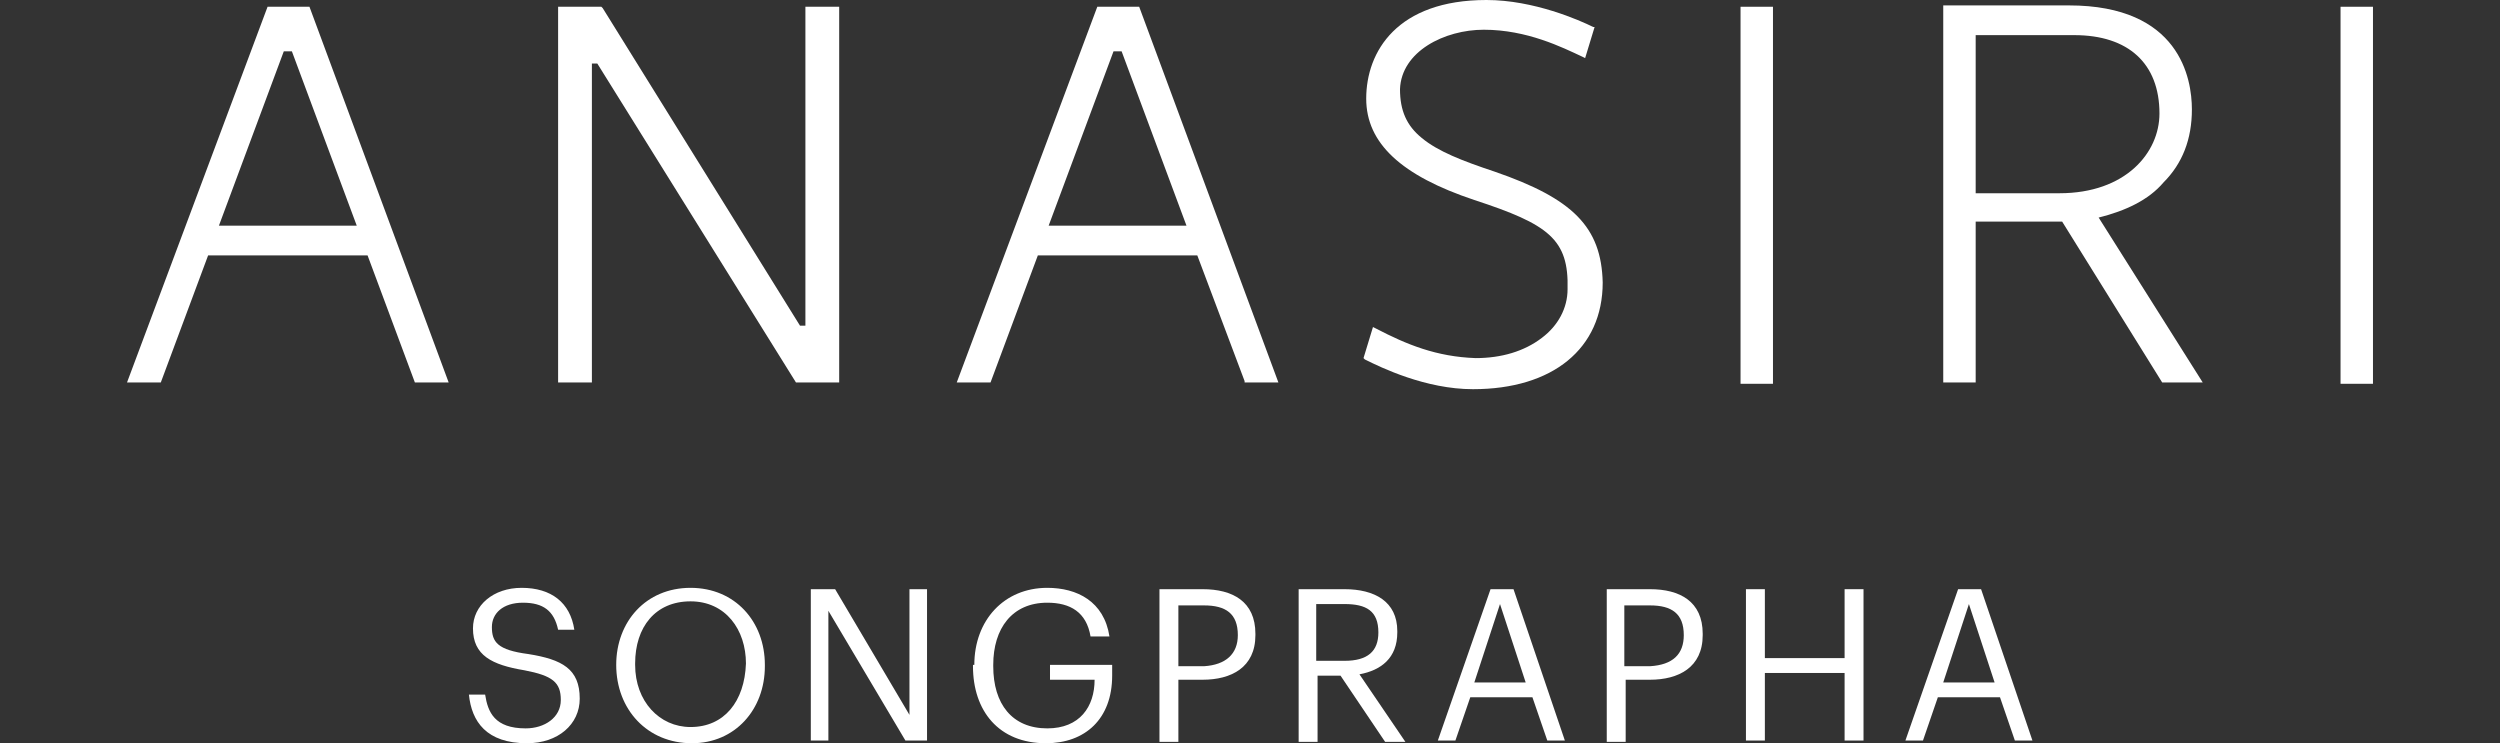
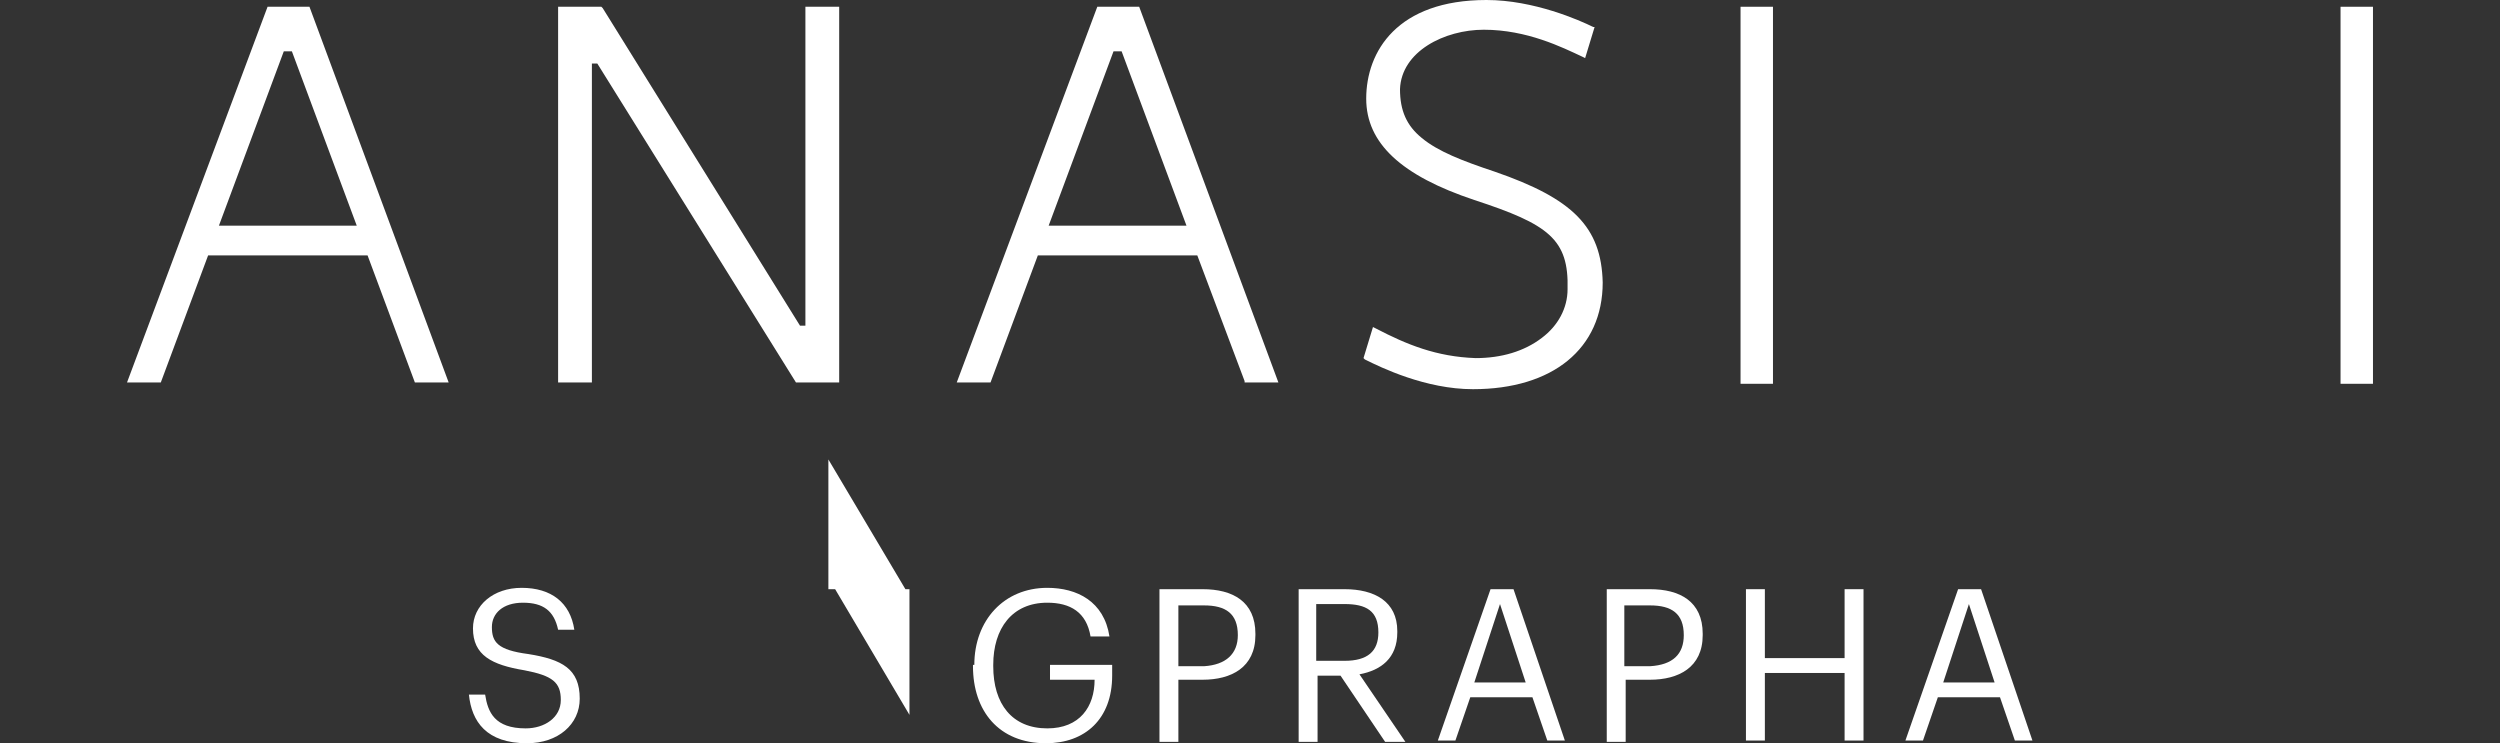
<svg xmlns="http://www.w3.org/2000/svg" version="1.1" id="Layer_1" x="0px" y="0px" viewBox="0 0 185 55" style="enable-background:new 0 0 185 55;" xml:space="preserve">
  <rect x="0" y="0" width="185" height="55" fill="#333333" stroke="none" />
  <style type="text/css">
	.st0{fill:#FFFFFF;}
</style>
  <g>
    <g>
      <path class="st0" d="M35.9,51.4c0.2,1.3,0.7,2.5,3,2.5c1.4,0,2.6-0.8,2.6-2.1s-0.6-1.8-2.7-2.2c-2.4-0.4-3.8-1.1-3.8-3.1    c0-1.7,1.5-3,3.6-3c2.2,0,3.6,1.1,3.9,3.1h-1.2c-0.3-1.4-1.1-2-2.6-2s-2.3,0.8-2.3,1.8c0,1.1,0.4,1.7,2.7,2    c2.5,0.4,3.8,1.1,3.8,3.3c0,1.9-1.6,3.3-3.9,3.3c-3,0-4.1-1.6-4.3-3.6H35.9z" />
-       <path class="st0" d="M45.6,49.2c0-3.2,2.2-5.7,5.5-5.7s5.5,2.5,5.5,5.7v0.1c0,3.2-2.2,5.7-5.4,5.7C47.9,55,45.6,52.5,45.6,49.2    L45.6,49.2z M55.2,49.1c0-2.5-1.5-4.6-4.1-4.6S47,46.4,47,49.1v0.1c0,2.7,1.8,4.6,4.1,4.6C53.6,53.8,55.1,51.9,55.2,49.1    L55.2,49.1L55.2,49.1z" />
-       <path class="st0" d="M61.8,43.6l5.5,9.3v-9.3h1.3v11.2H67l-5.7-9.6v9.6H60V43.6H61.8z" />
+       <path class="st0" d="M61.8,43.6l5.5,9.3v-9.3h1.3H67l-5.7-9.6v9.6H60V43.6H61.8z" />
      <path class="st0" d="M72.1,49.2c0-3.3,2.2-5.7,5.4-5.7c2.2,0,4.2,1,4.6,3.6h-1.4c-0.3-1.8-1.5-2.5-3.2-2.5c-2.6,0-4,1.9-4,4.6v0.1    c0,2.8,1.4,4.6,4,4.6c2.4,0,3.5-1.6,3.5-3.6h-3.3v-1.1h4.6V50c0,3.2-2,5-4.9,5c-3.5,0-5.4-2.4-5.4-5.7v-0.1H72.1z" />
      <path class="st0" d="M89,43.6c2.2,0,3.9,0.9,3.9,3.3V47c0,2.4-1.8,3.3-3.9,3.3h-1.8v4.6h-1.4V43.6H89z M91.6,47L91.6,47    c0-1.6-0.9-2.2-2.5-2.2h-1.9v4.5h1.9C90.7,49.2,91.6,48.4,91.6,47z" />
      <path class="st0" d="M99.5,43.6c2.2,0,3.9,0.9,3.9,3.1v0.1c0,1.9-1.2,2.8-2.8,3.1l3.4,5h-1.5L99.2,50h-1.7v4.9h-1.4V43.6H99.5z     M102,46.8L102,46.8c0-1.6-0.9-2.1-2.5-2.1h-2.1v4.2h2.1C101.2,48.9,102,48.2,102,46.8z" />
      <path class="st0" d="M112,43.6l3.8,11.2h-1.3l-1.1-3.2h-4.6l-1.1,3.2h-1.3l3.9-11.2H112z M112.9,50.5l-1.9-5.8l-1.9,5.8H112.9z" />
      <path class="st0" d="M122.1,43.6c2.2,0,3.9,0.9,3.9,3.3V47c0,2.4-1.8,3.3-3.9,3.3h-1.8v4.6h-1.4V43.6H122.1z M124.6,47L124.6,47    c0-1.6-0.9-2.2-2.5-2.2h-1.9v4.5h1.9C123.8,49.2,124.6,48.4,124.6,47z" />
      <path class="st0" d="M130.6,43.6v5.1h5.9v-5.1h1.4v11.2h-1.4v-5h-5.9v5h-1.4V43.6H130.6z" />
      <path class="st0" d="M146.6,43.6l3.8,11.2h-1.3l-1.1-3.2h-4.6l-1.1,3.2H141l3.9-11.2H146.6z M147.6,50.5l-1.9-5.8l-1.9,5.8H147.6z    " />
    </g>
    <g>
      <path class="st0" d="M110.6,12.7c-2.4-0.8-4.2-1.5-5.4-2.5c-1.1-0.9-1.6-2-1.6-3.6c0.1-2.8,3.3-4.4,6.2-4.4c3.2,0,5.8,1.3,7.3,2    l0.2,0.1L118,2l-0.1,0c-1-0.5-4.4-2-7.9-2c-6.6,0-8.9,3.8-8.9,7.3c0,3.3,2.6,5.7,8,7.5c5.5,1.8,7,2.9,6.9,6.6    c0,1.4-0.7,2.7-1.9,3.6c-1.3,1-3,1.5-4.9,1.5c-2.9-0.1-5.1-1-7.4-2.2l-0.2-0.1l-0.7,2.3l0.1,0.1c1.2,0.6,4.5,2.2,8,2.2    c5.9,0,9.6-3,9.6-7.9C118.5,16.8,116.4,14.7,110.6,12.7z" />
-       <path class="st0" d="M160.1,13.5c1.4-1.4,2.1-3.2,2.1-5.4c0-2.3-0.9-7.7-9.1-7.7h-9.3v27.9h2.4V16.4h6.4l7.4,11.9h3l-7.7-12.2    C157.3,15.6,159,14.8,160.1,13.5z M159.8,8.4c0,2.9-2.5,5.9-7.4,5.9h-6.2V2.6h7.3C157.5,2.6,159.8,4.7,159.8,8.4z" />
      <polygon class="st0" points="59.6,24.1 59.2,24.1 44.6,0.6 44.5,0.5 41.3,0.5 41.3,28.3 43.8,28.3 43.8,4.7 44.2,4.7 58.9,28.3     62.1,28.3 62.1,0.5 59.6,0.5   " />
      <rect x="128.8" y="0.5" class="st0" width="2.4" height="27.9" />
      <rect x="173.2" y="0.5" class="st0" width="2.4" height="27.9" />
      <path class="st0" d="M19.8,0.5L9.4,28.3h2.5l3.5-9.4h11.8l3.5,9.4h2.5L22.9,0.5H19.8z M21.6,3.8l4.8,12.9H16.2L21,3.8    C21,3.8,21.6,3.8,21.6,3.8z" />
      <path class="st0" d="M81.2,0.5L70.8,28.3h2.5l3.5-9.4h11.8l3.5,9.3v0.1h2.5L84.3,0.5H81.2z M83,3.8l4.8,12.9H77.6l4.8-12.9    C82.4,3.8,83,3.8,83,3.8z" />
    </g>
  </g>
</svg>